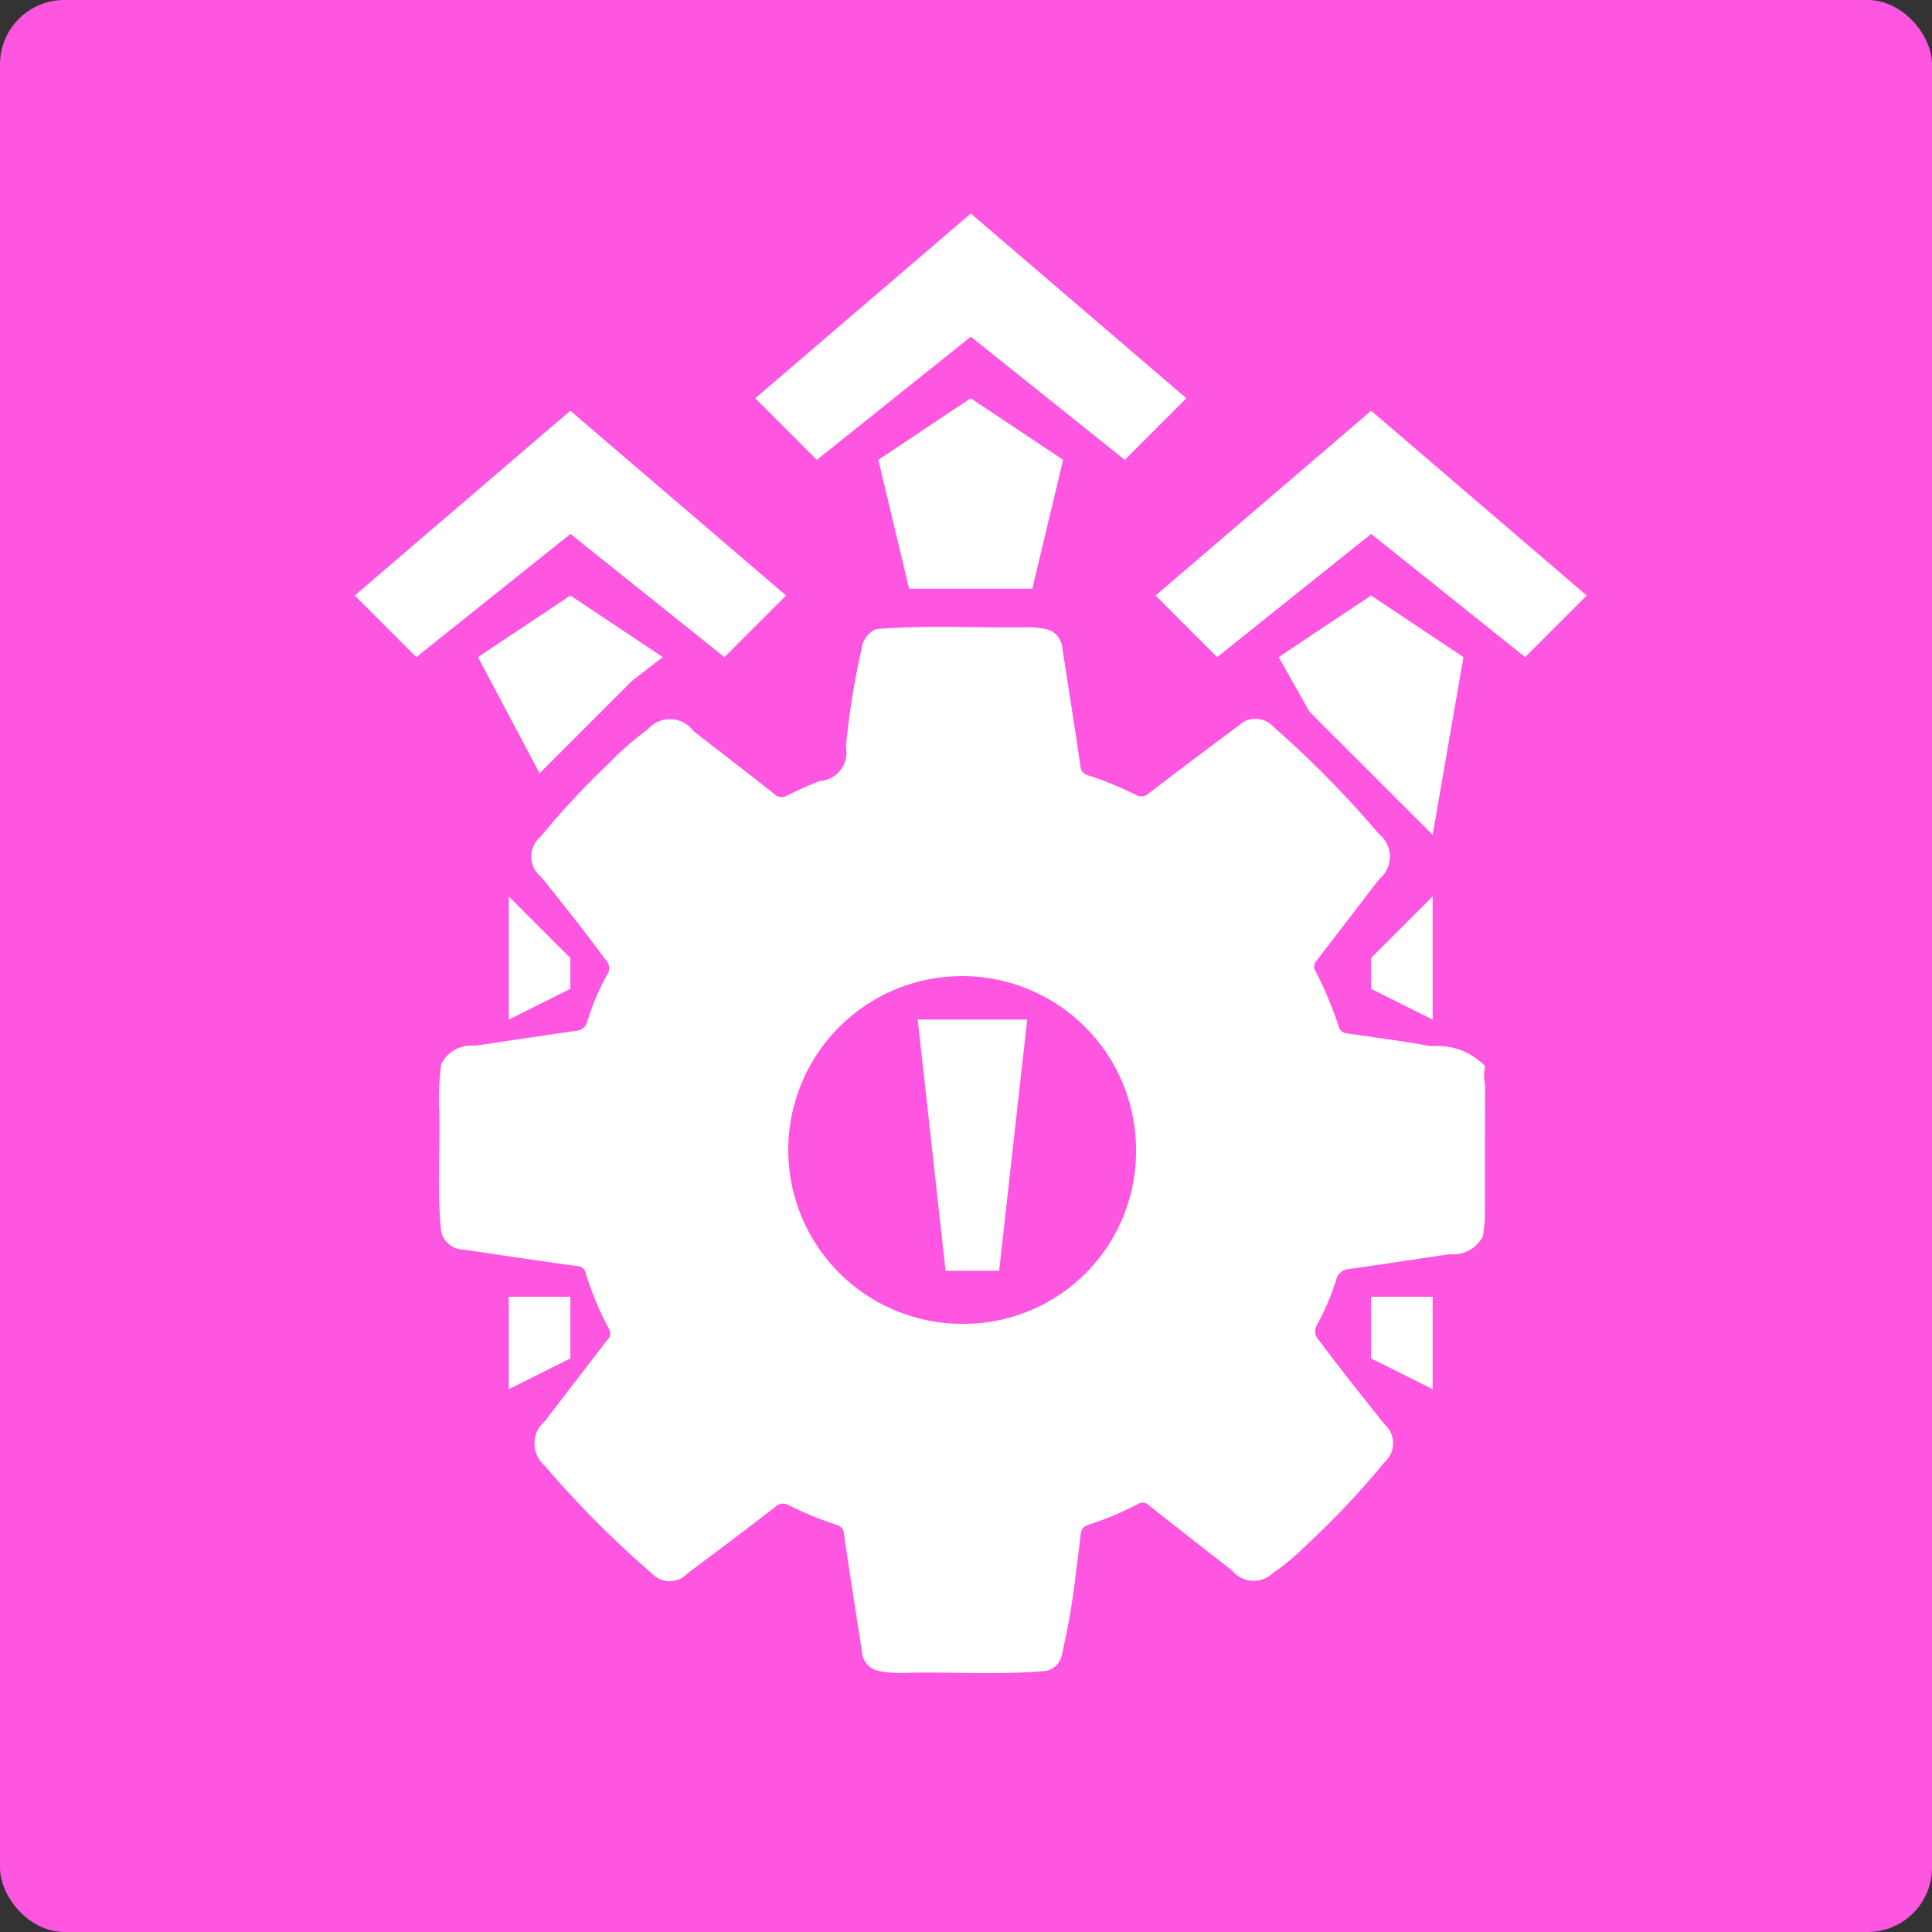
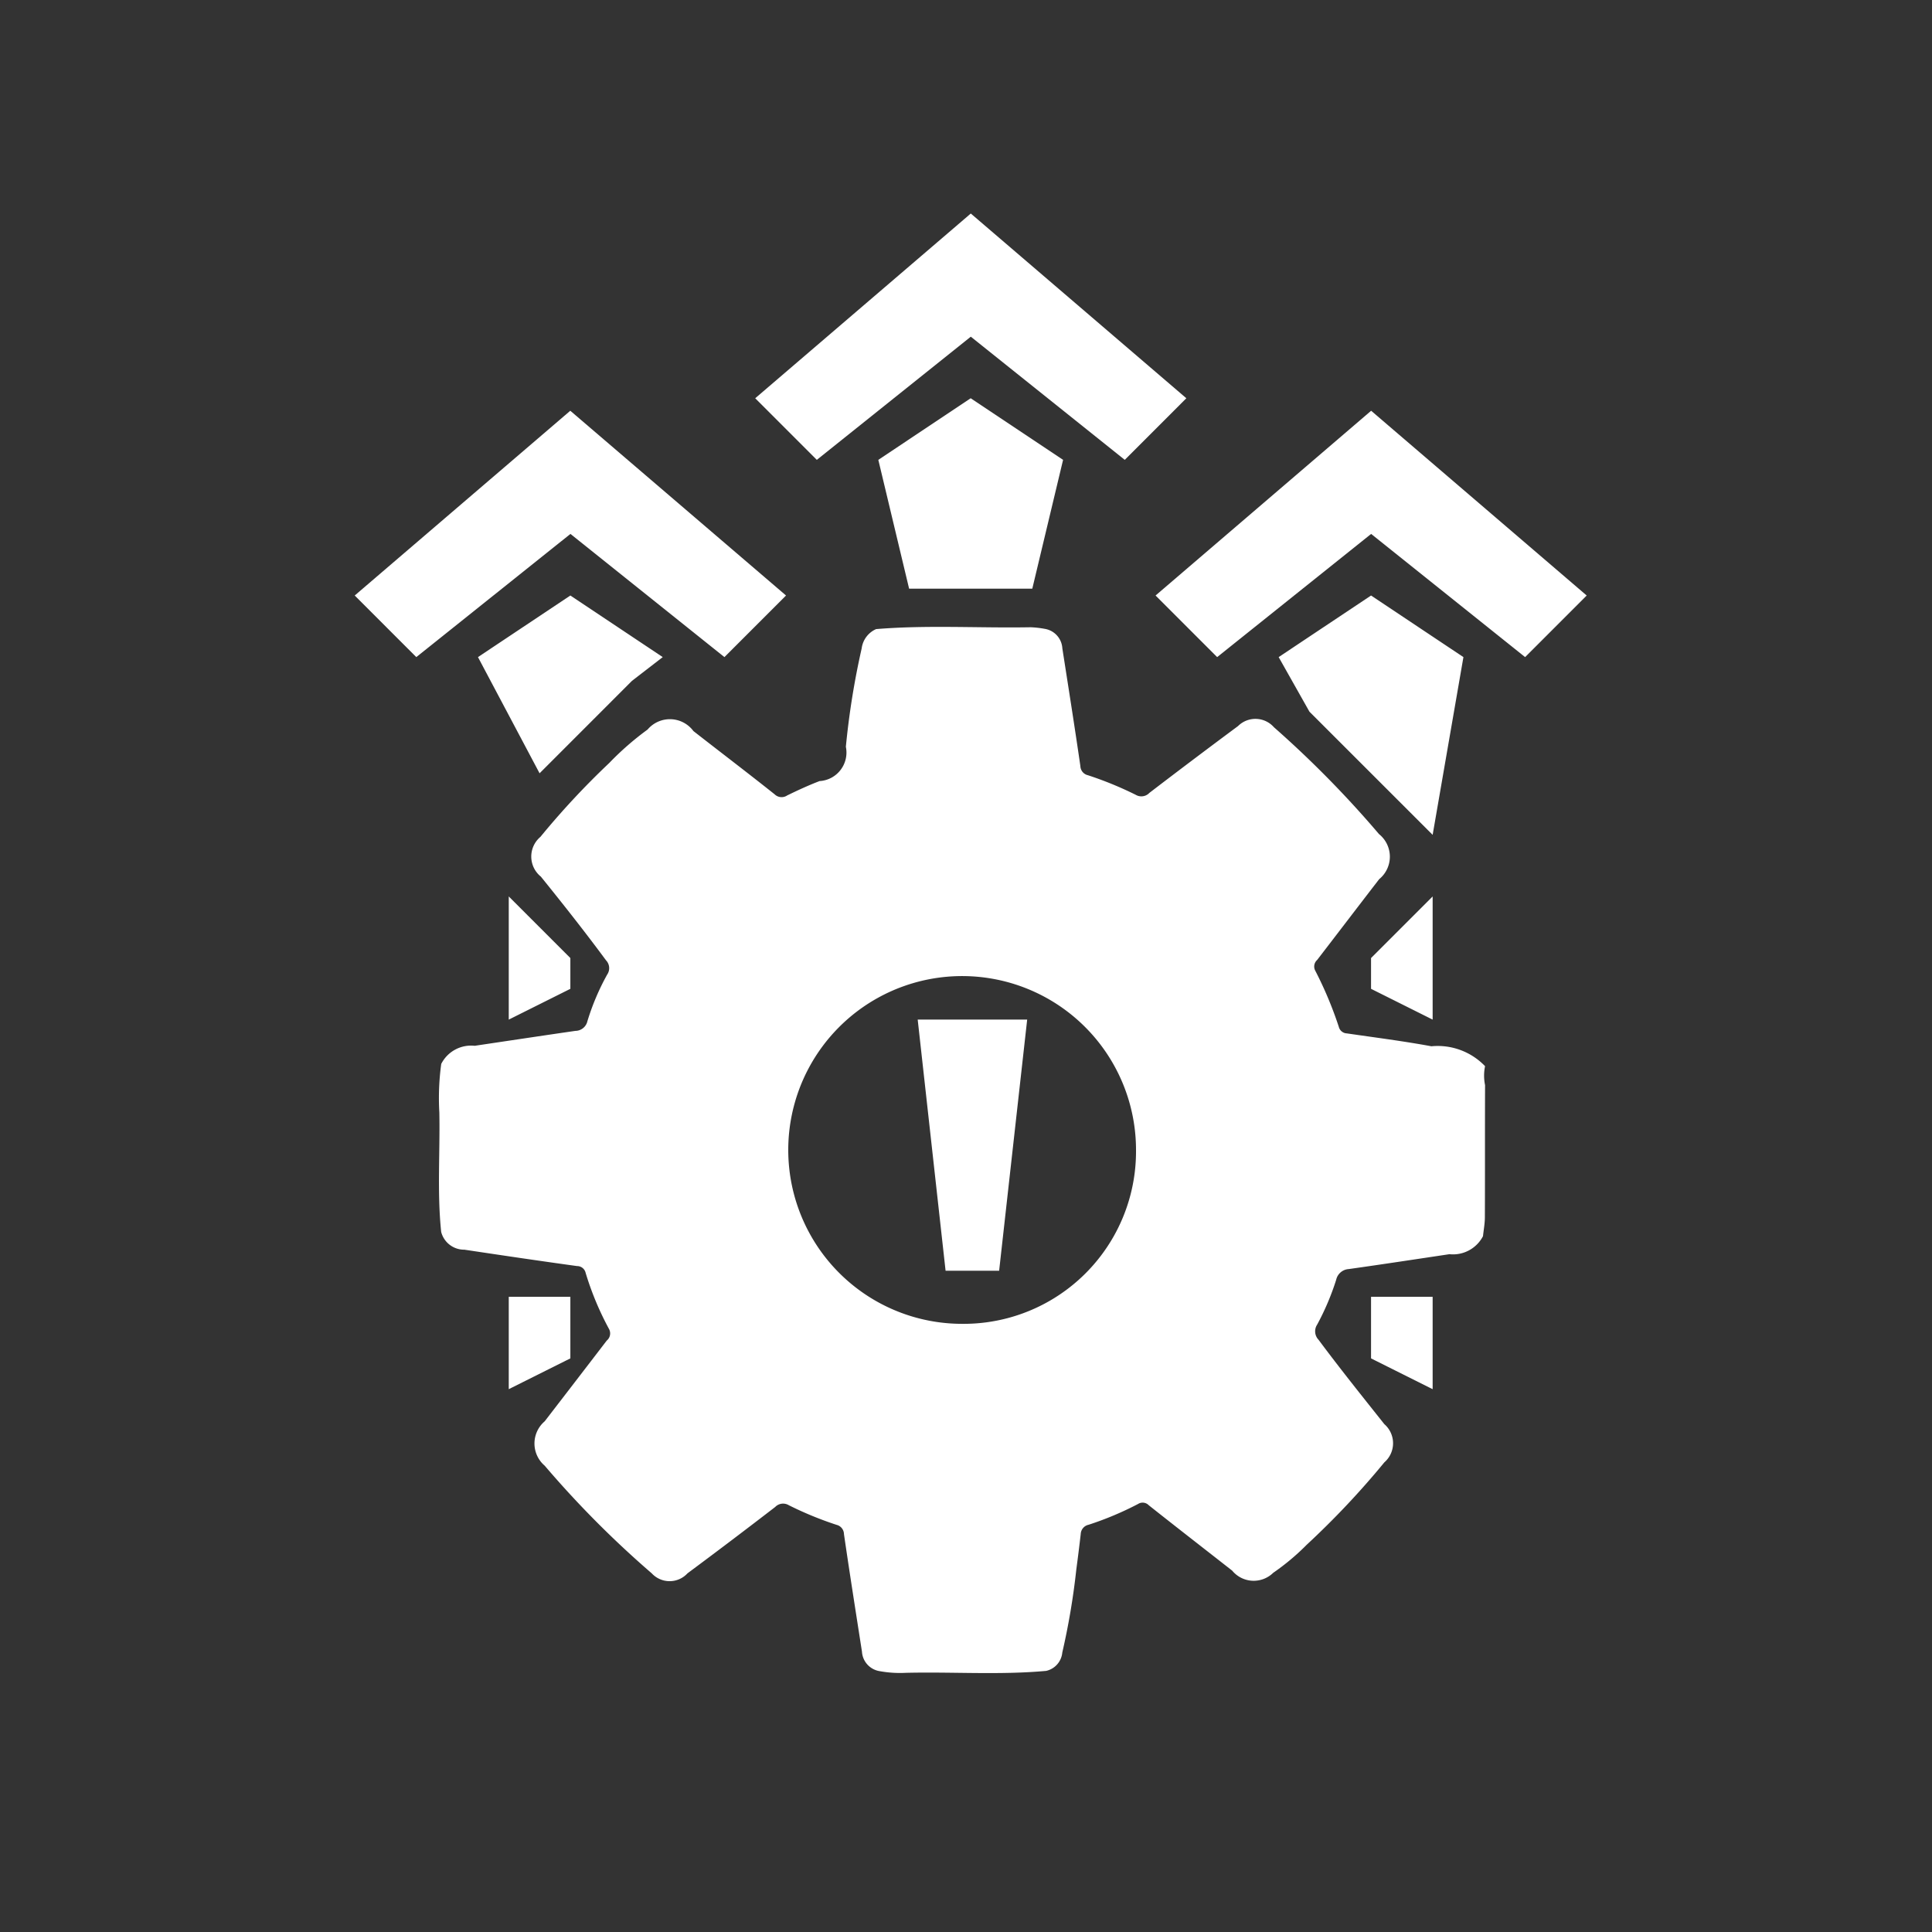
<svg xmlns="http://www.w3.org/2000/svg" id="_4" data-name="4" width="60" height="60" viewBox="0 0 60 60">
  <rect x="0" y="0" width="60" height="60" fill="#333333" stroke="none" />
  <defs>
    <style>
      .cls-1 {
        fill: #ff56e1;
      }

      .cls-2 {
        fill: #fff;
        fill-rule: evenodd;
      }
    </style>
  </defs>
-   <rect id="base" class="cls-1" width="60" height="60" rx="2" ry="2" />
  <path id="R9_option" data-name="R9 option" class="cls-2" d="M587.488,381.891c-1.45.132-2.9,0.025-4.355,0.06a3.533,3.533,0,0,1-.815-0.052,0.652,0.652,0,0,1-.549-0.605c-0.189-1.217-.382-2.433-0.559-3.652a0.3,0.3,0,0,0-.228-0.286,10.848,10.848,0,0,1-1.485-.61,0.341,0.341,0,0,0-.422.054q-1.352,1.042-2.724,2.061a0.755,0.755,0,0,1-1.111,0,30.95,30.95,0,0,1-3.324-3.343,0.906,0.906,0,0,1,0-1.378q0.965-1.252,1.928-2.508a0.287,0.287,0,0,0,.068-0.362,9.275,9.275,0,0,1-.725-1.741,0.269,0.269,0,0,0-.265-0.21c-1.168-.161-2.335-0.334-3.5-0.509a0.735,0.735,0,0,1-.721-0.552c-0.128-1.235-.032-2.474-0.057-3.711a7.824,7.824,0,0,1,.059-1.506,1.04,1.04,0,0,1,1.039-.563c1.042-.155,2.084-0.312,3.126-0.463a0.386,0.386,0,0,0,.374-0.3,7.46,7.46,0,0,1,.614-1.448,0.351,0.351,0,0,0-.035-0.443c-0.652-.883-1.332-1.743-2.024-2.6a0.8,0.8,0,0,1-.013-1.235,24.763,24.763,0,0,1,2.136-2.293,9.065,9.065,0,0,1,1.192-1.04,0.908,0.908,0,0,1,1.423.048c0.84,0.656,1.688,1.3,2.522,1.964a0.31,0.31,0,0,0,.388.036c0.33-.161.665-0.316,1.008-0.447a0.887,0.887,0,0,0,.816-1.066,24.456,24.456,0,0,1,.491-3.054,0.76,0.76,0,0,1,.449-0.6c1.6-.131,3.2-0.028,4.8-0.057a3.081,3.081,0,0,1,.435.049,0.651,0.651,0,0,1,.548.606c0.19,1.218.383,2.436,0.56,3.656a0.3,0.3,0,0,0,.233.284,11.049,11.049,0,0,1,1.487.609,0.342,0.342,0,0,0,.422-0.059q1.369-1.049,2.755-2.077a0.765,0.765,0,0,1,1.113.036,32.265,32.265,0,0,1,3.264,3.319,0.9,0.9,0,0,1,.006,1.4c-0.645.835-1.284,1.675-1.928,2.511a0.272,0.272,0,0,0-.055.336,11.885,11.885,0,0,1,.73,1.743,0.268,0.268,0,0,0,.248.2c0.876,0.128,1.756.239,2.626,0.4a2.037,2.037,0,0,1,1.667.618,1.438,1.438,0,0,0,0,.588c-0.006,1.367,0,2.733-.006,4.1,0,0.2-.038.394-0.058,0.591a1.05,1.05,0,0,1-1.043.56c-1.041.156-2.083,0.315-3.126,0.462a0.426,0.426,0,0,0-.391.334,7.948,7.948,0,0,1-.59,1.39,0.379,0.379,0,0,0,.043.472c0.661,0.89,1.354,1.753,2.043,2.62a0.786,0.786,0,0,1,0,1.187,25.986,25.986,0,0,1-2.409,2.557,7.25,7.25,0,0,1-1.042.873,0.866,0.866,0,0,1-1.274-.067c-0.864-.677-1.731-1.349-2.591-2.031a0.264,0.264,0,0,0-.332-0.04,9.91,9.91,0,0,1-1.538.646,0.308,0.308,0,0,0-.243.287q-0.063.549-.137,1.1a22.1,22.1,0,0,1-.436,2.583A0.643,0.643,0,0,1,587.488,381.891Zm2.792-16.178a5.4,5.4,0,1,0-5.39,5.4A5.354,5.354,0,0,0,590.28,365.713Zm-17.567-17.219-2.869,1.913,1.913,3.608,2.869-2.87,0.956-.738Zm12.433-6.126-2.869,1.913,0.956,4h3.826l0.956-4Zm12.433,6.126-2.869,1.913,0.956,1.695,3.826,3.825,0.956-5.52Zm1.913,9.346-1.913,1.913v0.956l1.913,0.956V357.84Zm0,12.433h-1.913v1.913l1.913,0.956v-2.869ZM570.8,357.84l1.913,1.913v0.956l-1.913.956V357.84Zm0,12.433h1.913v1.913l-1.913.956v-2.869Zm16.1-8.609h-3.4l0.866,7.8h1.663Zm-14.184-15.083,4.782,3.826,1.913-1.913-6.7-5.738-6.695,5.738,1.913,1.913Zm12.433-6.125,4.782,3.825,1.912-1.913-6.694-5.737-6.695,5.737,1.913,1.913Zm12.433,6.125,4.782,3.826,1.912-1.913-6.694-5.738-6.695,5.738,1.913,1.913Z" transform="translate(-555 -330)" />
</svg>